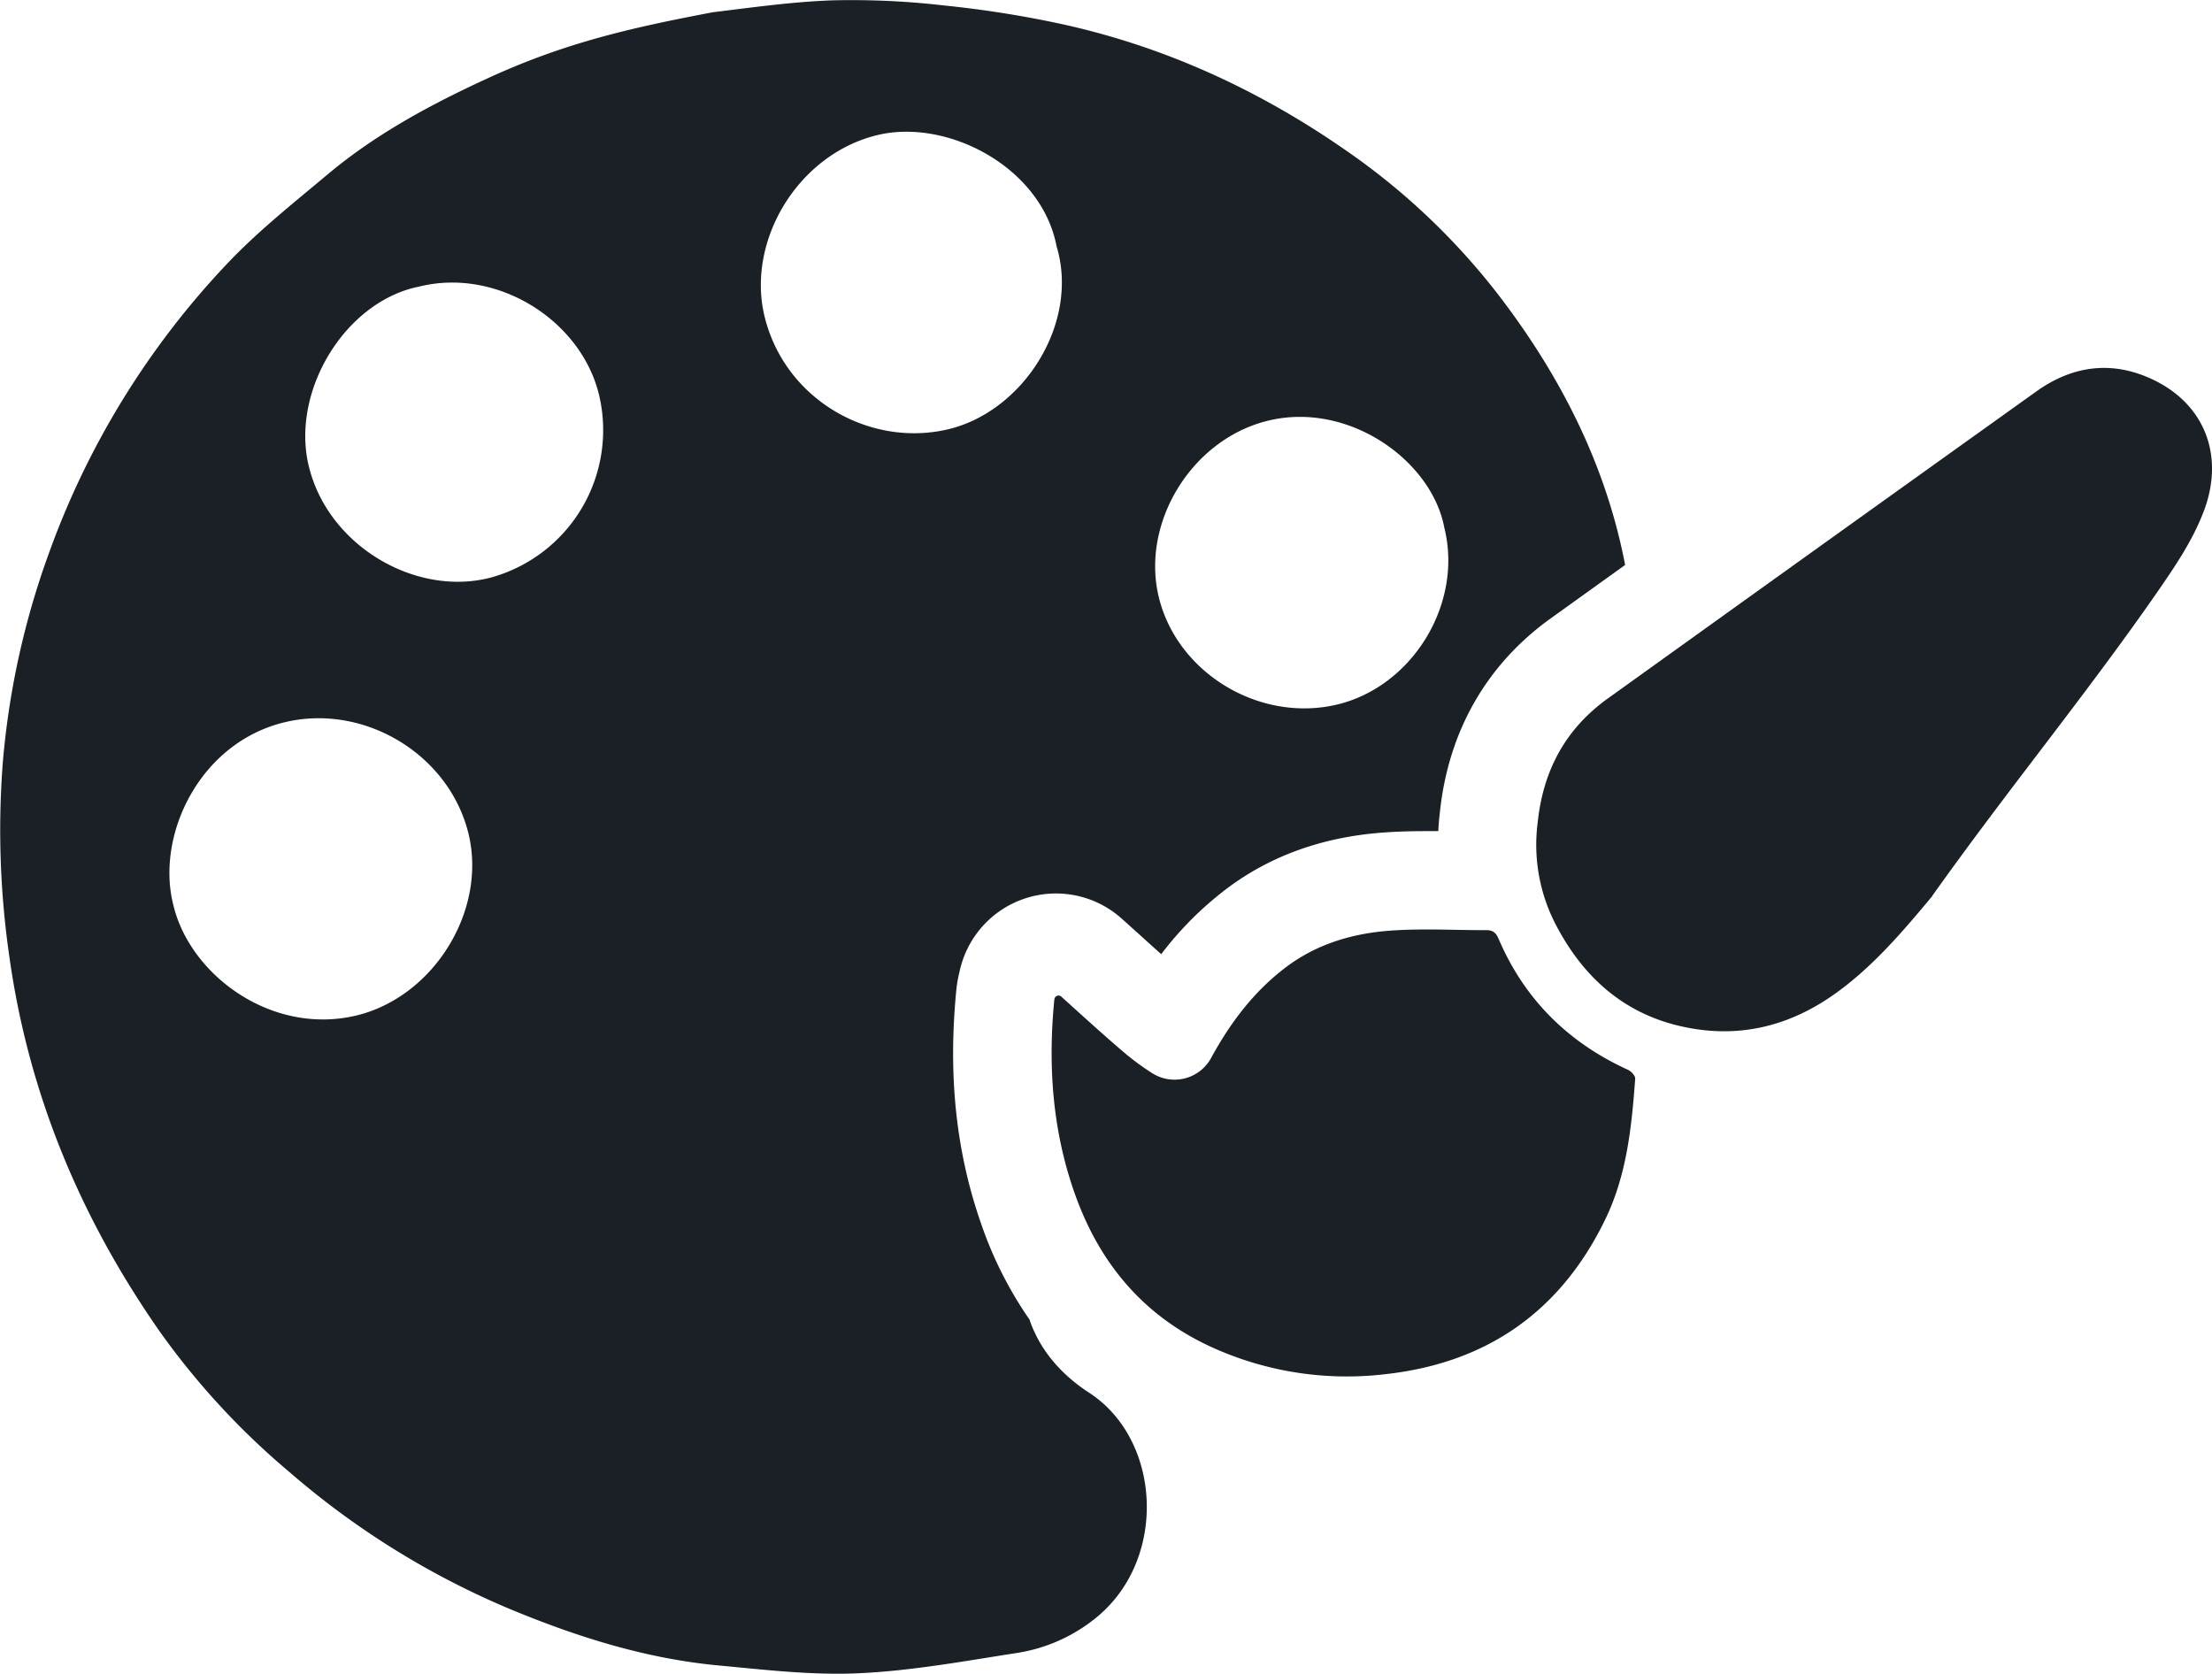
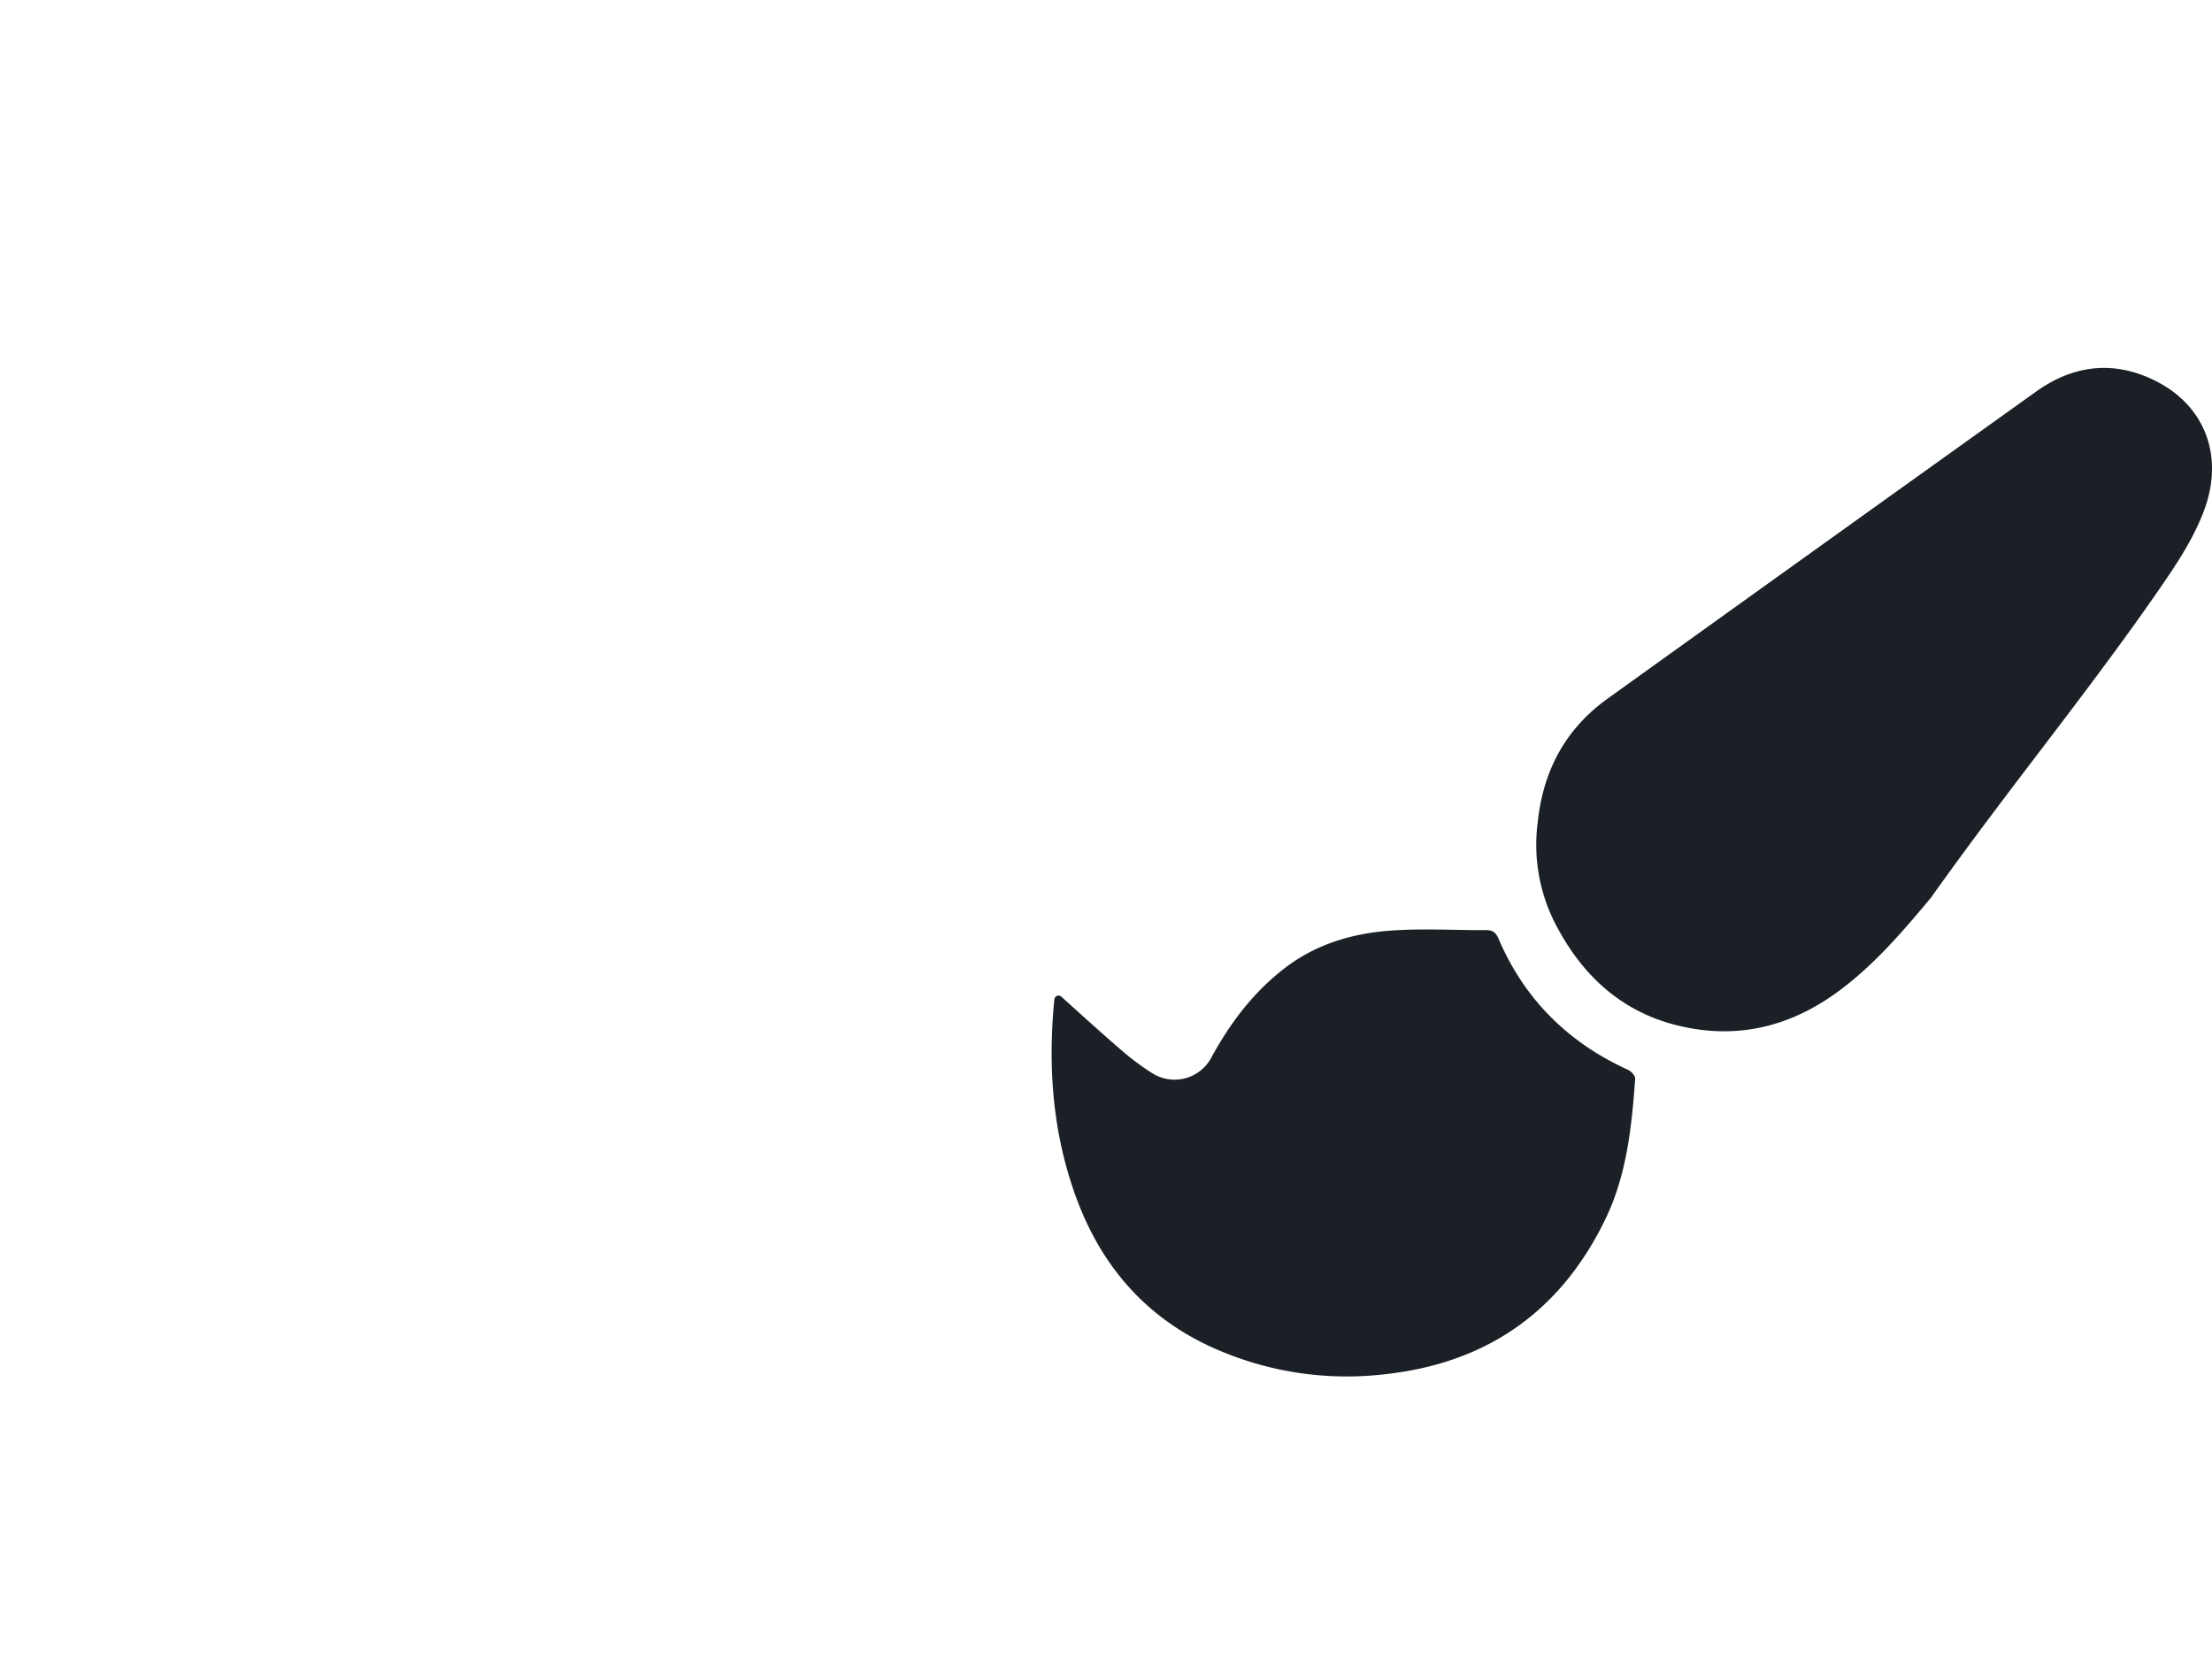
<svg xmlns="http://www.w3.org/2000/svg" viewBox="0 0 628.54 475.59">
  <defs>
    <style>.cls-1{fill:#1a2025;}</style>
  </defs>
  <title>palepen@500xcomp</title>
  <g id="Livello_2" data-name="Livello 2">
    <g id="Livello_1-2" data-name="Livello 1">
-       <path class="cls-1" d="M271.75,281.2a35,35,0,0,1,.84-4.82c0-.1.05-.21.08-.35a28,28,0,0,1,46.06-15l5.83,5.24q2.74,2.49,5.4,4.86a96.49,96.49,0,0,1,18.71-18.68c12.22-9.19,26.95-14.52,43.79-15.83,3.92-.31,8-.45,13-.45l3.23,0q.14-2.83.49-5.68c2.45-22.81,13.31-41.73,31.39-54.72l21.21-15.23c-5.49-28.66-18.6-54.22-36.43-77.3A193.67,193.67,0,0,0,382,42.43C357.24,25.29,330.33,13,300.91,6.67a305.82,305.82,0,0,0-32.86-5.14A228.48,228.48,0,0,0,236.79.09c-11.43.39-22.84,2-34.22,3.39-23.7,4.49-42.23,8.75-64,18.77-16.09,7.39-31.8,15.83-45.49,27.32-9.9,8.3-20.13,16.4-28.93,25.78a235.28,235.28,0,0,0-50.39,82.23,230.08,230.08,0,0,0-13,59.56,250.54,250.54,0,0,0,1.89,54.63c5.45,39.08,20.24,74.31,42.6,106.39a214.72,214.72,0,0,0,36.95,40.1,234,234,0,0,0,62.79,39c19.06,7.91,38.65,14.09,59.29,16,13.19,1.23,26.5,2.81,39.67,2.21,14.89-.68,29.71-3.38,44.49-5.69a47,47,0,0,0,23.38-10.39c20-16.65,18.13-50.34-2.35-63.64-7.4-4.81-13.52-11.42-16.67-20-.09-.25-.16-.5-.24-.75a110.38,110.38,0,0,1-13.62-26.83C271.67,327.6,269.33,305.69,271.75,281.2ZM360,119.62c23-5.81,46.78,11.15,50.39,30.27C415.8,171.4,401.5,195,380,200.19c-21.87,5.23-45.23-8.7-50.65-30.19C324,148.69,338.55,125,360,119.62ZM101.6,288.48c-24.25,6-47.6-11.37-52.33-31.26-5.1-19.74,7.36-46.2,31.67-52,22.52-5.38,46.58,9.07,52.14,31.5C138.48,258.5,123.44,283,101.6,288.48Zm37.86-124.36c-21.11,5.55-46.12-8.82-51.69-31.54-5.26-21.41,10.34-47,31.4-51.16,22.06-5.45,46,9.55,51.08,30.92A43.45,43.45,0,0,1,139.46,164.12Zm77.82-74.07C212,68.66,226.53,44,249.15,38.42c20-4.92,46.78,9.07,51.07,31.54,6.67,22-9.66,47.38-31.36,52.15C246.87,127,223.09,113.51,217.28,90.05Z" />
      <path class="cls-1" d="M299.62,283.94a1.17,1.17,0,0,1,1.95-.74c6,5.42,11.68,10.6,17.51,15.59a72.2,72.2,0,0,0,8.29,6.14,11.84,11.84,0,0,0,16.85-4.45c5.43-9.94,12.12-18.82,21.28-25.71,8.64-6.5,18.66-9.47,29.15-10.29,9.2-.72,18.5-.14,27.75-.17,1.78,0,2.69.74,3.41,2.43,7.37,17.24,19.8,29.52,36.83,37.28.9.41,2.09,1.72,2,2.52-1,13.63-2.38,27.25-8.43,39.8-12.68,26.31-33.74,41-62.64,44.15a92.67,92.67,0,0,1-49.06-7.59c-19.53-8.85-32.17-23.93-39.21-44-6.28-17.87-7.55-36.26-5.7-55Z" />
      <path class="cls-1" d="M436.94,233.68c1.57-15,8.08-26.7,19.92-35.2q60.84-43.69,121.78-87.26c10.34-7.39,21.61-8.86,33.2-3.31,14.82,7.09,20.27,21.82,14.36,37.37C623,153.7,618,161,612.92,168.35c-20.42,29.39-42.21,55.76-63.87,86.22a.18.18,0,0,1,0,.07c-8.29,9.95-16.69,19.85-27.3,27.51-13,9.37-27.35,13-43.1,9.69-16.65-3.46-28.31-13.63-36.18-28.35A49.18,49.18,0,0,1,436.94,233.68Z" />
    </g>
  </g>
</svg>